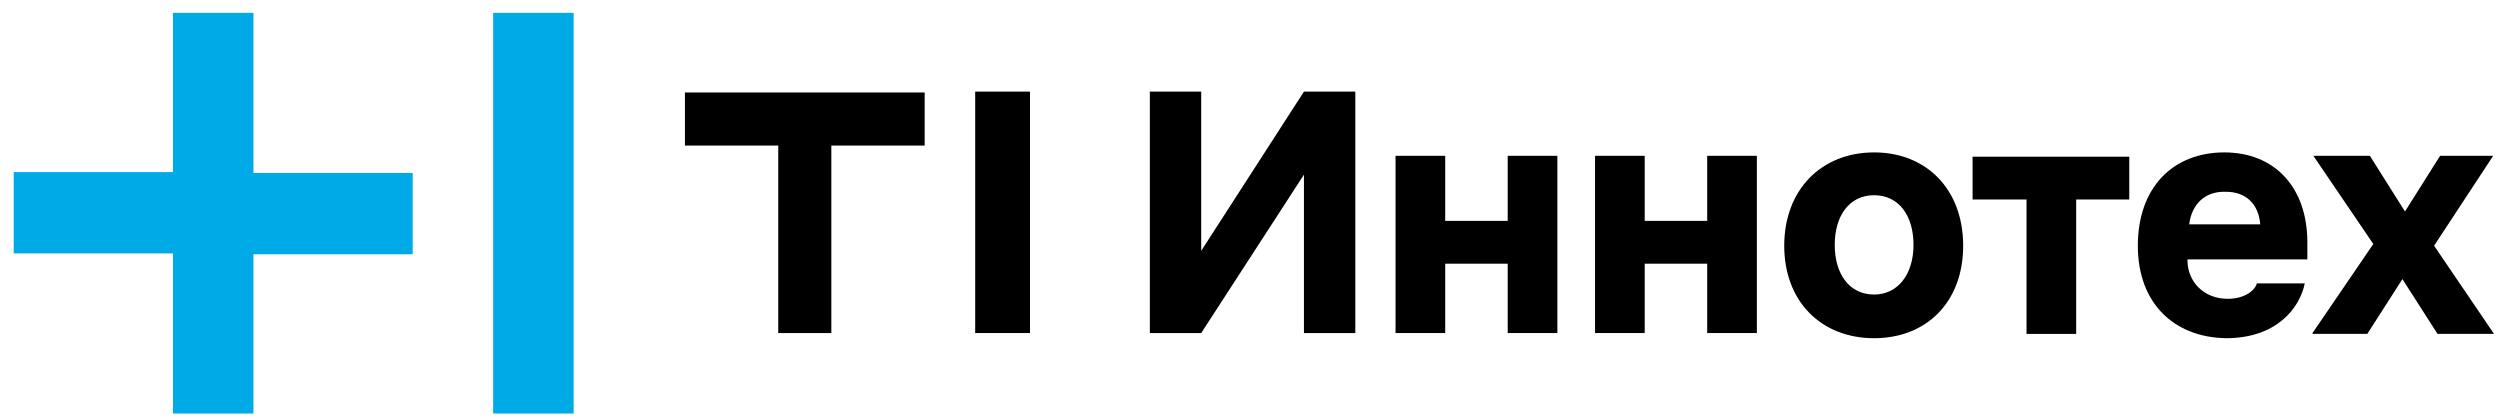
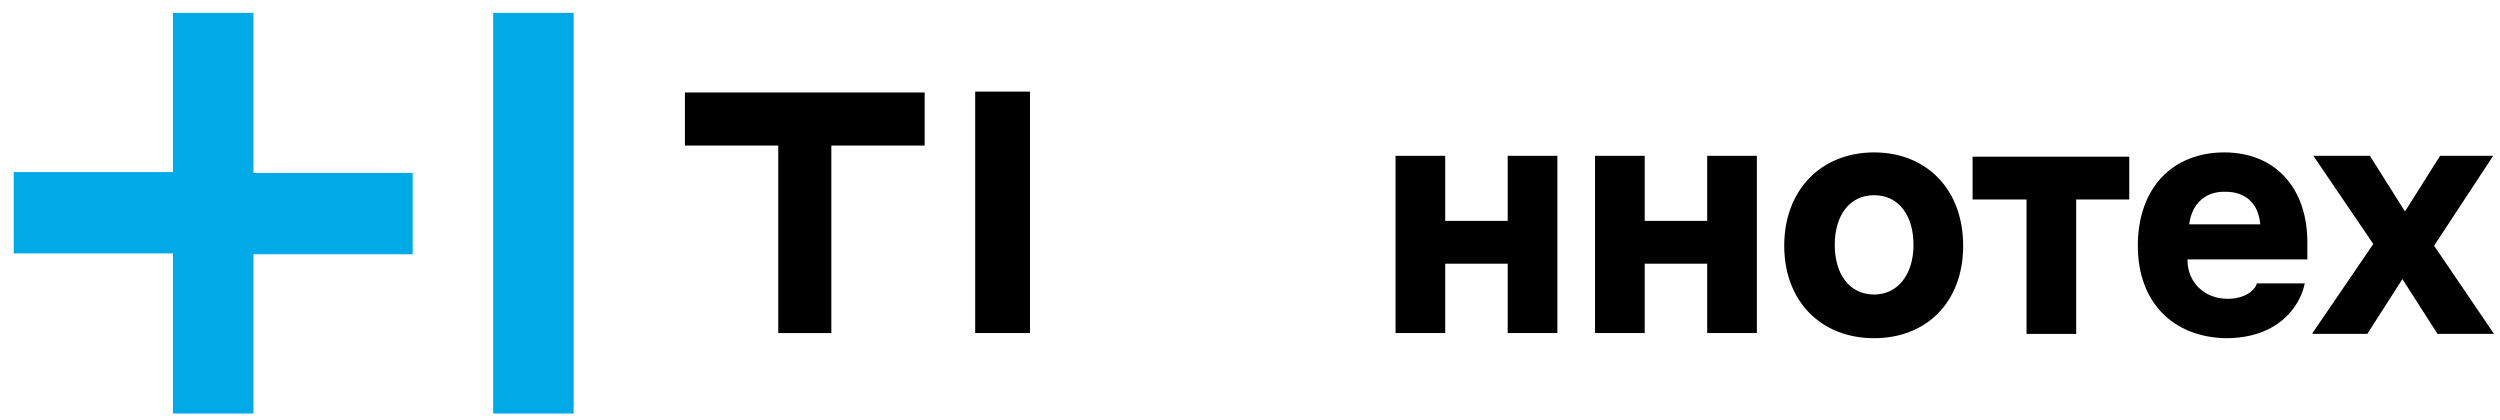
<svg xmlns="http://www.w3.org/2000/svg" width="292" height="49" viewBox="0 0 292 49" fill="none">
  <path d="M108 10.801H80V17.001H90.9V38.901H97.1V17.001H108V10.801Z" fill="black" />
  <path d="M120.302 10.699H113.902V16.999V38.899H120.302V10.699Z" fill="black" />
  <path d="M29.602 20.2H48.202V29.7H29.602V48.3H20.202V29.6H1.602V20.1H20.202V1.5H29.602V20.2ZM57.602 1.5V48.3H67.002V1.5H57.602Z" fill="#00AAE6" />
-   <path d="M158.301 10.699V38.899H152.301V20.399L140.301 38.899H134.301V10.699H140.301V29.299L152.301 10.699H158.301Z" fill="black" />
  <path d="M168.9 38.899H163V18.199H168.8V25.799H176.1V18.199H181.9V38.899H176.1V30.799H168.8V38.899H168.9Z" fill="black" />
  <path d="M192.101 38.899H186.301V18.199H192.101V25.799H199.401V18.199H205.201V38.899H199.401V30.799H192.101V38.899Z" fill="black" />
  <path d="M218.898 17.801C224.998 17.801 229.298 22.101 229.298 28.701C229.298 35.301 224.998 39.501 218.898 39.501C212.698 39.501 208.398 35.201 208.398 28.701C208.398 22.201 212.698 17.801 218.898 17.801ZM214.298 28.601C214.298 32.001 215.998 34.401 218.898 34.401C221.698 34.401 223.498 32.001 223.498 28.601C223.498 25.201 221.798 22.801 218.898 22.801C215.998 22.801 214.298 25.201 214.298 28.601Z" fill="black" />
  <path d="M230.398 23.301V18.301H248.698V23.301H242.498V39.001H236.698V23.301H230.398Z" fill="black" />
  <path d="M249.699 28.701C249.699 21.901 253.799 17.801 259.799 17.801C265.699 17.801 269.499 21.901 269.499 28.301V30.301H255.499V30.401C255.499 32.901 257.399 34.901 260.199 34.901C262.199 34.901 263.399 33.901 263.599 33.101H269.199C268.599 36.001 265.899 39.501 259.999 39.501C253.899 39.401 249.699 35.401 249.699 28.701ZM255.699 26.201H263.999C263.799 23.801 262.299 22.401 259.999 22.401C257.599 22.301 255.999 23.801 255.699 26.201Z" fill="black" />
  <path d="M270.102 38.899L277.202 28.499L270.202 18.199H276.802L280.902 24.699L285.002 18.199H291.202L284.302 28.699L291.302 38.999H284.702L280.602 32.599L276.502 38.999H270.102V38.899Z" fill="black" />
</svg>